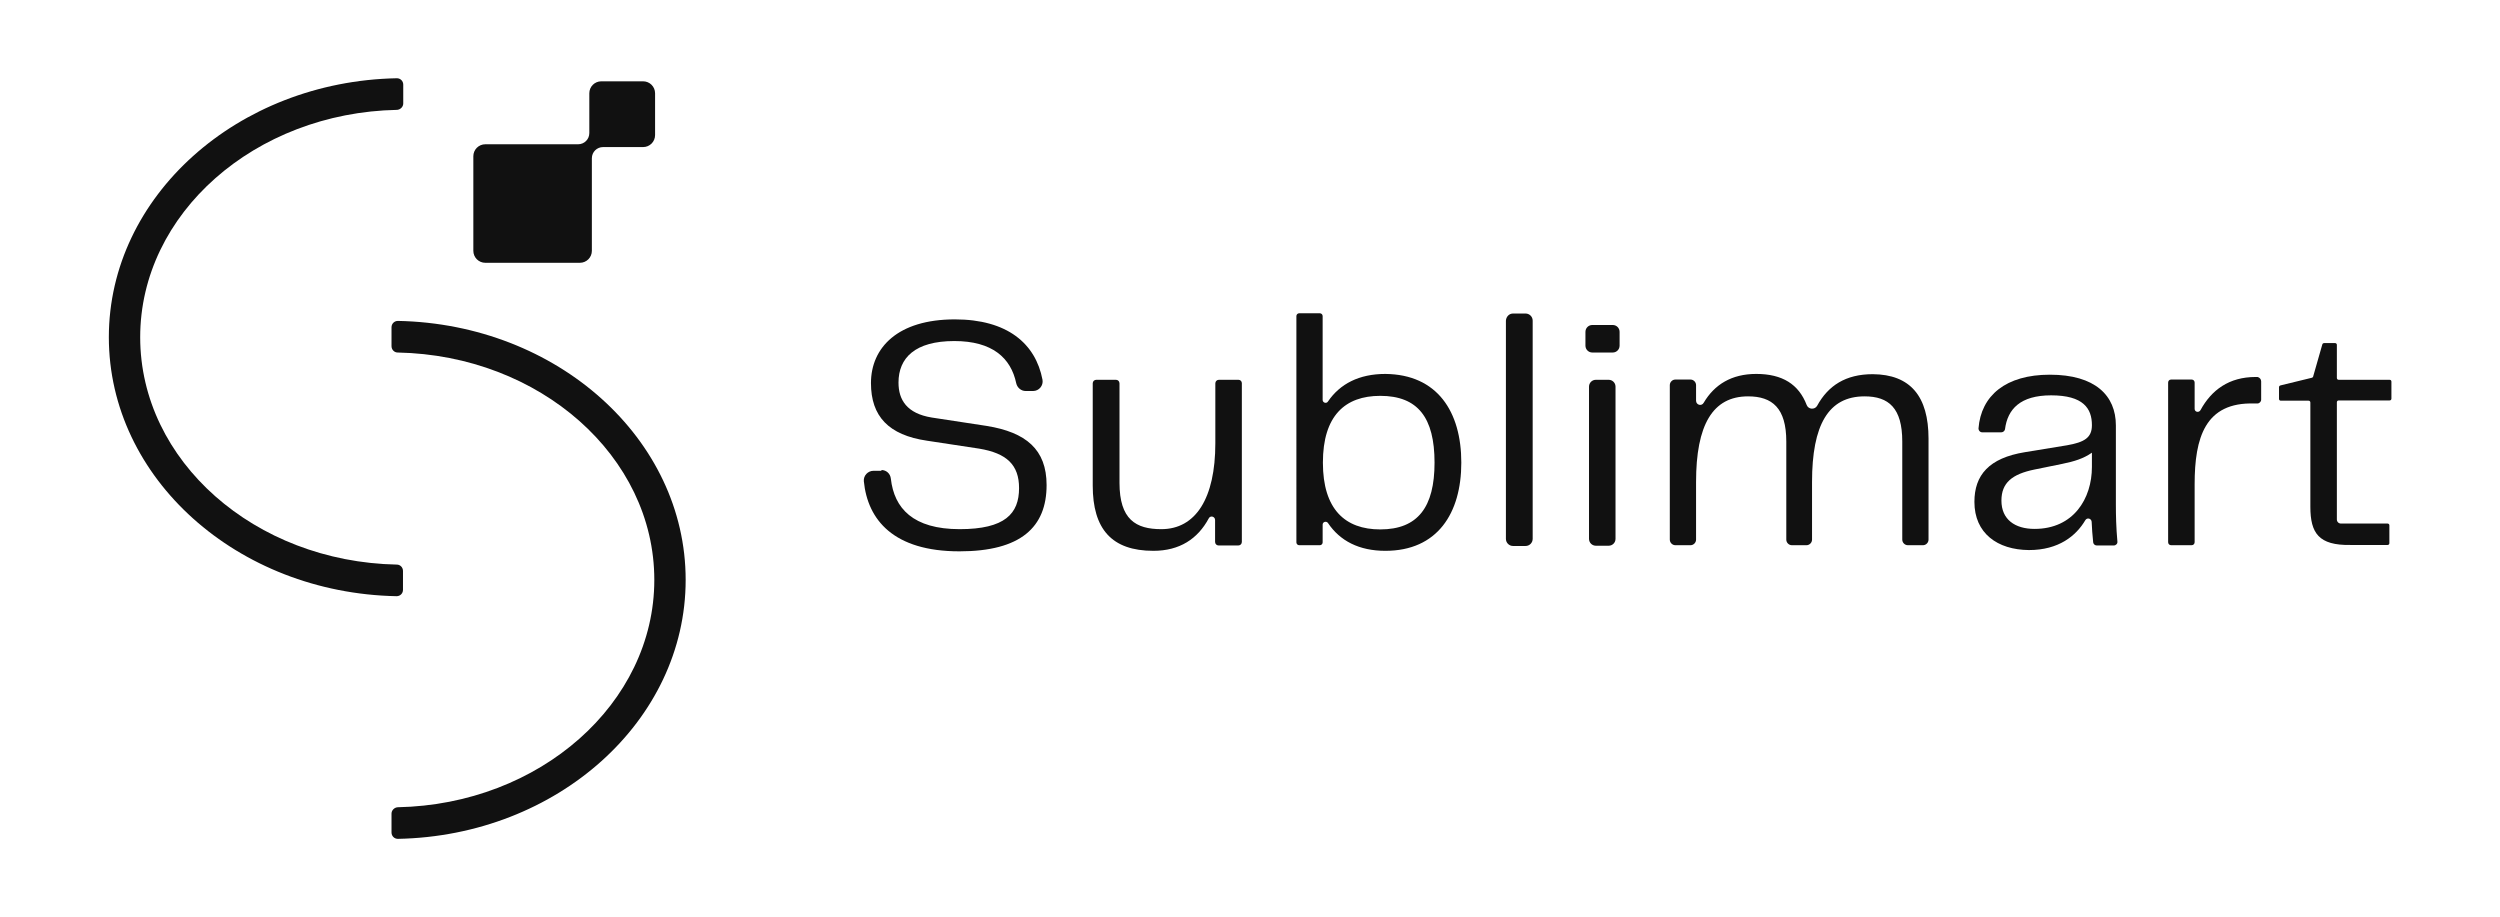
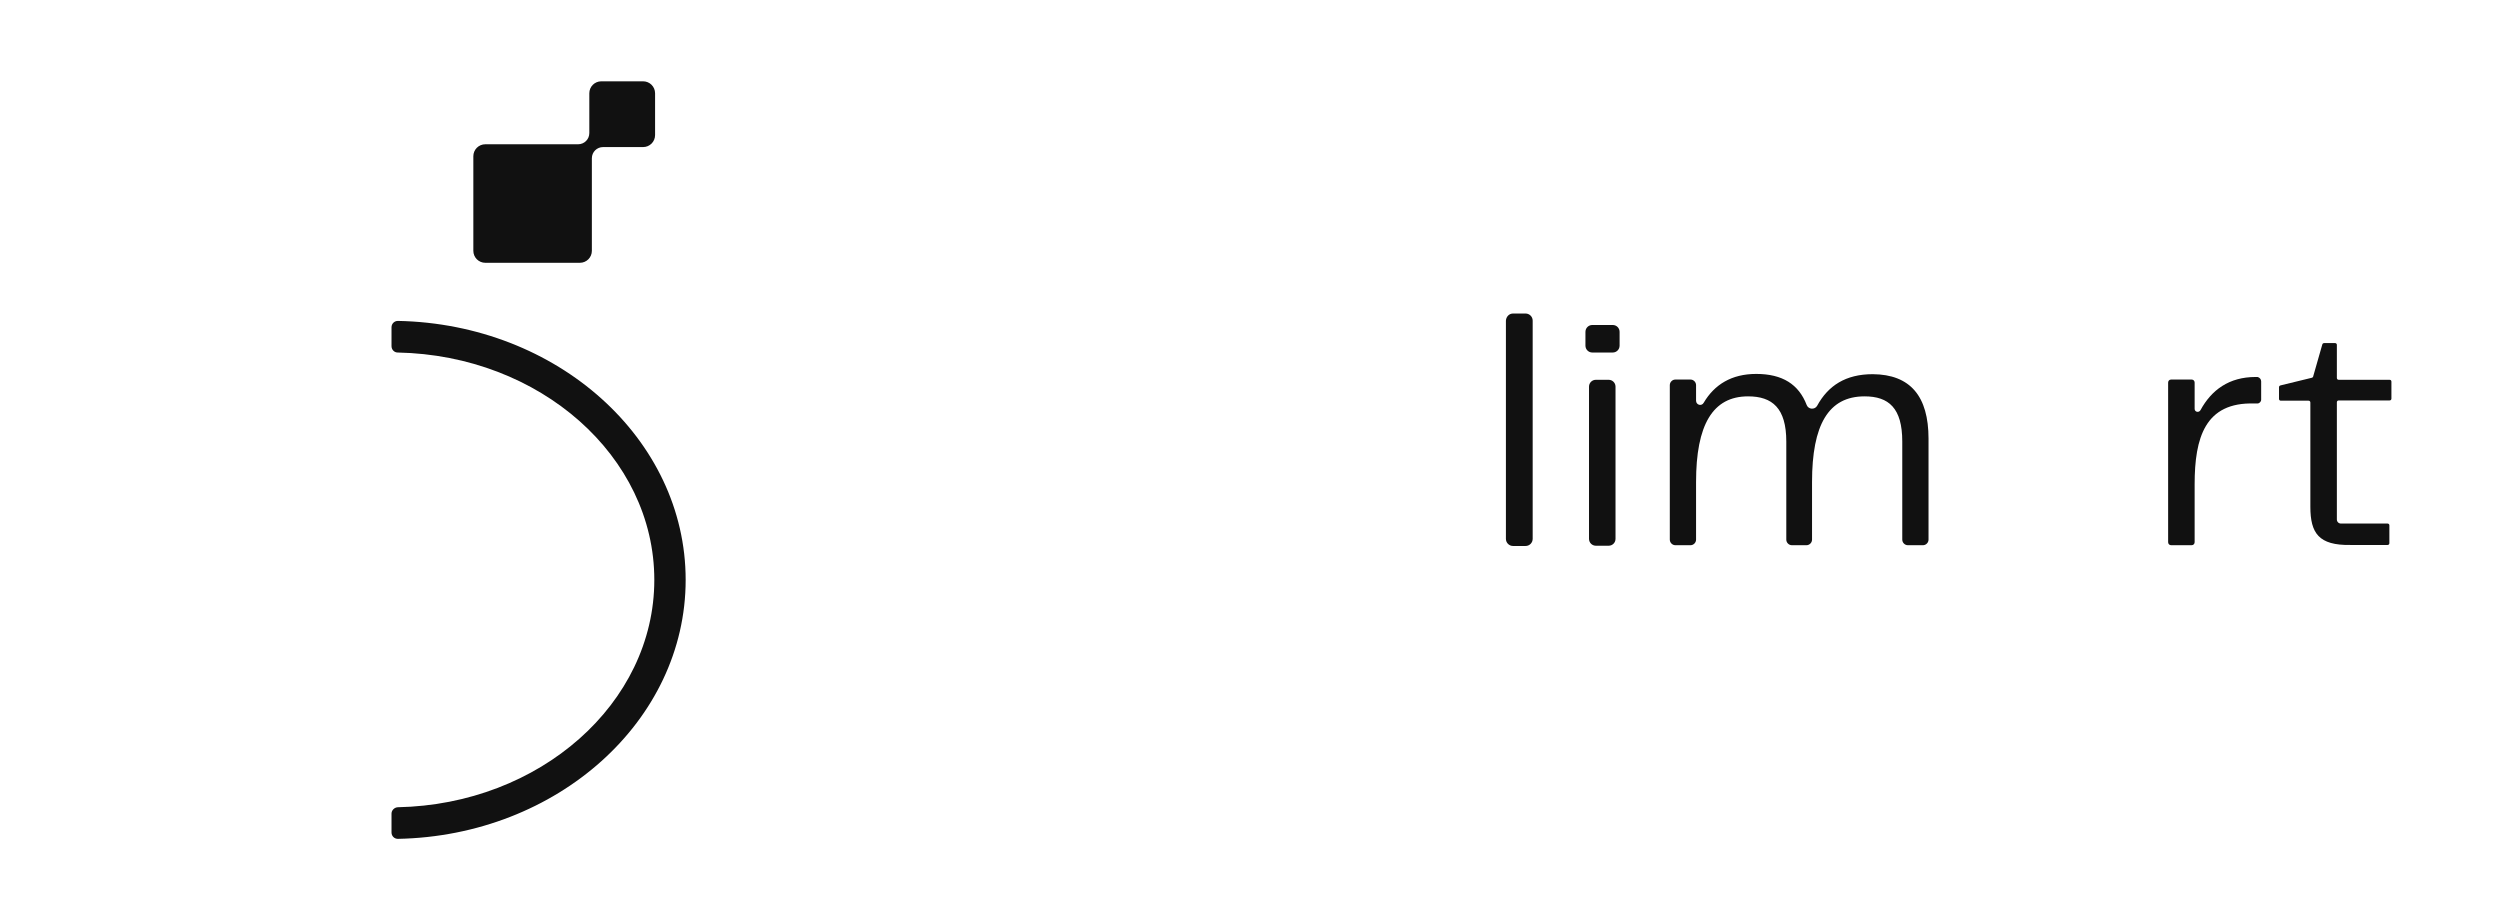
<svg xmlns="http://www.w3.org/2000/svg" version="1.0" id="Layer_1" x="0px" y="0px" viewBox="0 0 980.8 359.9" style="enable-background:new 0 0 980.8 359.9;" xml:space="preserve">
  <style type="text/css">
	.st0{fill:#111111;}
</style>
  <g>
    <path class="st0" d="M252.3,31.9h-16.4c-2.6,0-4.7,2.1-4.7,4.7v15.6c0,2.5-2,4.4-4.4,4.4h-36.4c-2.6,0-4.7,2.1-4.7,4.7v37.1   c0,2.6,2.1,4.7,4.7,4.7h37.1c2.6,0,4.7-2.1,4.7-4.7V62.1c0-2.5,2-4.4,4.4-4.4h15.7c2.6,0,4.7-2.1,4.7-4.7V36.6   C257,34,254.9,31.9,252.3,31.9z" />
    <g>
      <path class="st0" d="M153.6,326.6v-7.4c0-1.3,1.1-2.4,2.4-2.5c55.7-1.1,100.7-40.7,100.7-89.2s-44.9-88.1-100.7-89.2    c-1.3,0-2.4-1.1-2.4-2.5v-7.4c0-1.4,1.1-2.5,2.5-2.5c62.5,1.2,112.9,46.3,112.9,101.6s-50.4,100.4-112.9,101.6    C154.7,329.1,153.6,328,153.6,326.6z" />
    </g>
    <g>
-       <path class="st0" d="M158.1,231.4c0,1.4-1.1,2.5-2.5,2.5c-62.5-1.2-112.9-46.3-112.9-101.6s50.5-100.4,113-101.6    c1.4,0,2.5,1.1,2.5,2.5v7.4c0,1.3-1.1,2.4-2.4,2.5C100,44.2,55,83.8,55,132.3s44.9,88.1,100.7,89.2c1.3,0,2.4,1.1,2.4,2.5V231.4z" />
-     </g>
+       </g>
    <g>
      <g>
-         <path class="st0" d="M345.8,184.4c1.9,0,3.5,1.4,3.7,3.4c1.3,11.6,8.7,19.8,27,19.8c17.8,0,23.3-6.1,23.3-16.1     c0-9.1-4.8-13.7-15.7-15.5l-20.4-3.1c-15.1-2.2-22-9.6-22-22.6c0-13.9,10.5-25,32.9-25c20.6,0,31.7,9.5,34.4,23.7     c0.4,2.3-1.4,4.4-3.7,4.4h-2.9c-1.8,0-3.3-1.3-3.7-3c-2.1-10-9.4-16.6-24.3-16.6c-15.4,0-21.9,6.6-21.9,16.3     c0,6.8,3.3,12.1,13,13.7l21.6,3.3c15.4,2.5,23.5,9.2,23.5,23.2c0,16.5-10.1,26-34.2,26c-25.8,0-36-12.3-37.5-27.5     c-0.2-2.2,1.6-4.1,3.8-4.1h3.1V184.4z" />
-         <path class="st0" d="M487.2,150.3v62.3c0,0.8-0.6,1.4-1.4,1.4h-7.7c-0.8,0-1.4-0.6-1.4-1.4V204c0-1.4-1.9-1.9-2.5-0.6     c-4.3,8-11.4,12.7-21.7,12.7c-16.4,0-23.8-8.6-23.8-25.6v-40.1c0-0.8,0.6-1.4,1.4-1.4h7.7c0.8,0,1.4,0.6,1.4,1.4v39     c0,14.4,6.4,18.2,16.4,18.2c13.5,0,21.2-12.1,21.2-33.7v-23.5c0-0.8,0.6-1.4,1.4-1.4h7.7C486.6,149,487.2,149.6,487.2,150.3z" />
-         <path class="st0" d="M573.3,181.5c0,19.9-9.4,34.6-29.8,34.6c-10.3,0-17.8-3.9-22.5-10.9c-0.6-0.9-2.1-0.5-2.1,0.6v7     c0,0.6-0.5,1.1-1.1,1.1h-8.1c-0.6,0-1.1-0.5-1.1-1.1V124c0-0.6,0.5-1.1,1.1-1.1h8.1c0.6,0,1.1,0.5,1.1,1.1v32.9     c0,1.1,1.5,1.6,2.1,0.6c4.7-6.9,12.2-10.8,22.5-10.8C563.9,146.9,573.3,161.5,573.3,181.5z M562.8,181.5     c0-17.6-6.5-26.2-21.3-26.2c-13.8,0-22.5,7.8-22.5,26.2c0,18.3,8.7,26.2,22.5,26.2C556.3,207.7,562.8,198.9,562.8,181.5z" />
        <path class="st0" d="M593.6,123h4.9c1.5,0,2.8,1.2,2.8,2.8v85.6c0,1.5-1.2,2.8-2.8,2.8h-4.9c-1.5,0-2.8-1.2-2.8-2.8v-85.6     C590.9,124.2,592.1,123,593.6,123z" />
        <path class="st0" d="M624.7,127.5h8c1.5,0,2.7,1.2,2.7,2.7v5.4c0,1.5-1.2,2.7-2.7,2.7h-8c-1.5,0-2.7-1.2-2.7-2.7v-5.4     C622,128.7,623.2,127.5,624.7,127.5z M626.1,149h5c1.5,0,2.7,1.2,2.7,2.7v59.7c0,1.5-1.2,2.7-2.7,2.7h-5c-1.5,0-2.7-1.2-2.7-2.7     v-59.7C623.4,150.2,624.6,149,626.1,149z" />
        <path class="st0" d="M756.6,172.1v39.6c0,1.2-1,2.2-2.2,2.2h-5.9c-1.2,0-2.2-1-2.2-2.2v-38.5c0-13.1-5.3-17.7-14.8-17.7     c-14.2,0-20.6,11.2-20.6,33.6v22.6c0,1.2-1,2.2-2.2,2.2H703c-1.2,0-2.2-1-2.2-2.2v-38.5c0-13.1-5.5-17.7-15-17.7     c-13.9,0-20.4,11.2-20.4,33.6v22.6c0,1.2-1,2.2-2.2,2.2h-5.9c-1.2,0-2.2-1-2.2-2.2v-60.6c0-1.2,1-2.2,2.2-2.2h5.9     c1.2,0,2.2,1,2.2,2.2v6.1c0,1.7,2.2,2.3,3,0.8c4.2-7.1,10.9-11.3,20.6-11.3c10.3,0,16.7,4.1,19.8,12.2c0.7,1.8,3.2,1.9,4.1,0.3     c4.3-7.9,11.2-12.4,21.8-12.4C749.5,146.9,756.6,155.5,756.6,172.1z" />
-         <path class="st0" d="M774.6,196.9c0-10.5,5.7-17.2,19.8-19.5l16.5-2.7c6.9-1.2,9.8-3,9.8-7.9c0-6.6-3.4-11.7-16-11.7     c-12.1,0-17.1,5.4-18.1,13.3c-0.1,0.6-0.7,1.2-1.4,1.2h-7.6c-0.8,0-1.4-0.7-1.4-1.5c1-12.9,10.7-21.1,28-21.1     c17.8,0,25.9,8.2,25.9,19.9v31c0,4.3,0.1,9,0.6,14.6c0.1,0.8-0.6,1.5-1.4,1.5h-6.7c-0.7,0-1.3-0.5-1.4-1.2     c-0.3-2.9-0.5-5.5-0.6-8.1c-0.1-1.3-1.8-1.8-2.5-0.6c-3.6,6.1-10.4,11.7-22.1,11.7C783.6,215.7,774.6,209.2,774.6,196.9z      M820.7,183.2v-5.6c-3.3,2.3-6.8,3.4-11.7,4.4l-10.8,2.2c-8.8,1.8-13,5.2-13,12.2c0,7.4,5.3,11.1,13,11.1     C813.5,207.5,820.7,195.6,820.7,183.2z" />
        <path class="st0" d="M887.1,149.6v7.2c0,0.8-0.7,1.5-1.5,1.5h-1.2c-19.3-0.6-23.4,13.4-23.4,31.7v22.7c0,0.7-0.5,1.2-1.2,1.2h-8     c-0.7,0-1.2-0.5-1.2-1.2v-62.6c0-0.7,0.5-1.2,1.2-1.2h8c0.7,0,1.2,0.5,1.2,1.2v10.3c0,1.3,1.7,1.6,2.3,0.5     c4.3-7.9,11.2-13,21.6-13h0.8C886.5,148.1,887.1,148.8,887.1,149.6z" />
        <path class="st0" d="M906.4,198.8v-40.9c0-0.4-0.3-0.7-0.7-0.7h-10.9c-0.4,0-0.7-0.3-0.7-0.7v-4.6c0-0.3,0.2-0.6,0.6-0.7l12.3-3     c0.3-0.1,0.5-0.3,0.5-0.5l3.6-12.6c0.1-0.3,0.4-0.5,0.7-0.5h4.3c0.4,0,0.7,0.3,0.7,0.7v13c0,0.4,0.3,0.7,0.7,0.7h20     c0.4,0,0.7,0.3,0.7,0.7v6.7c0,0.4-0.3,0.7-0.7,0.7h-20c-0.4,0-0.7,0.3-0.7,0.7v46c0,0.9,0.7,1.6,1.6,1.6h18.3     c0.4,0,0.7,0.3,0.7,0.7v7c0,0.4-0.3,0.7-0.7,0.7h-14.6C909.7,214,906.4,209.2,906.4,198.8z" />
      </g>
    </g>
  </g>
</svg>